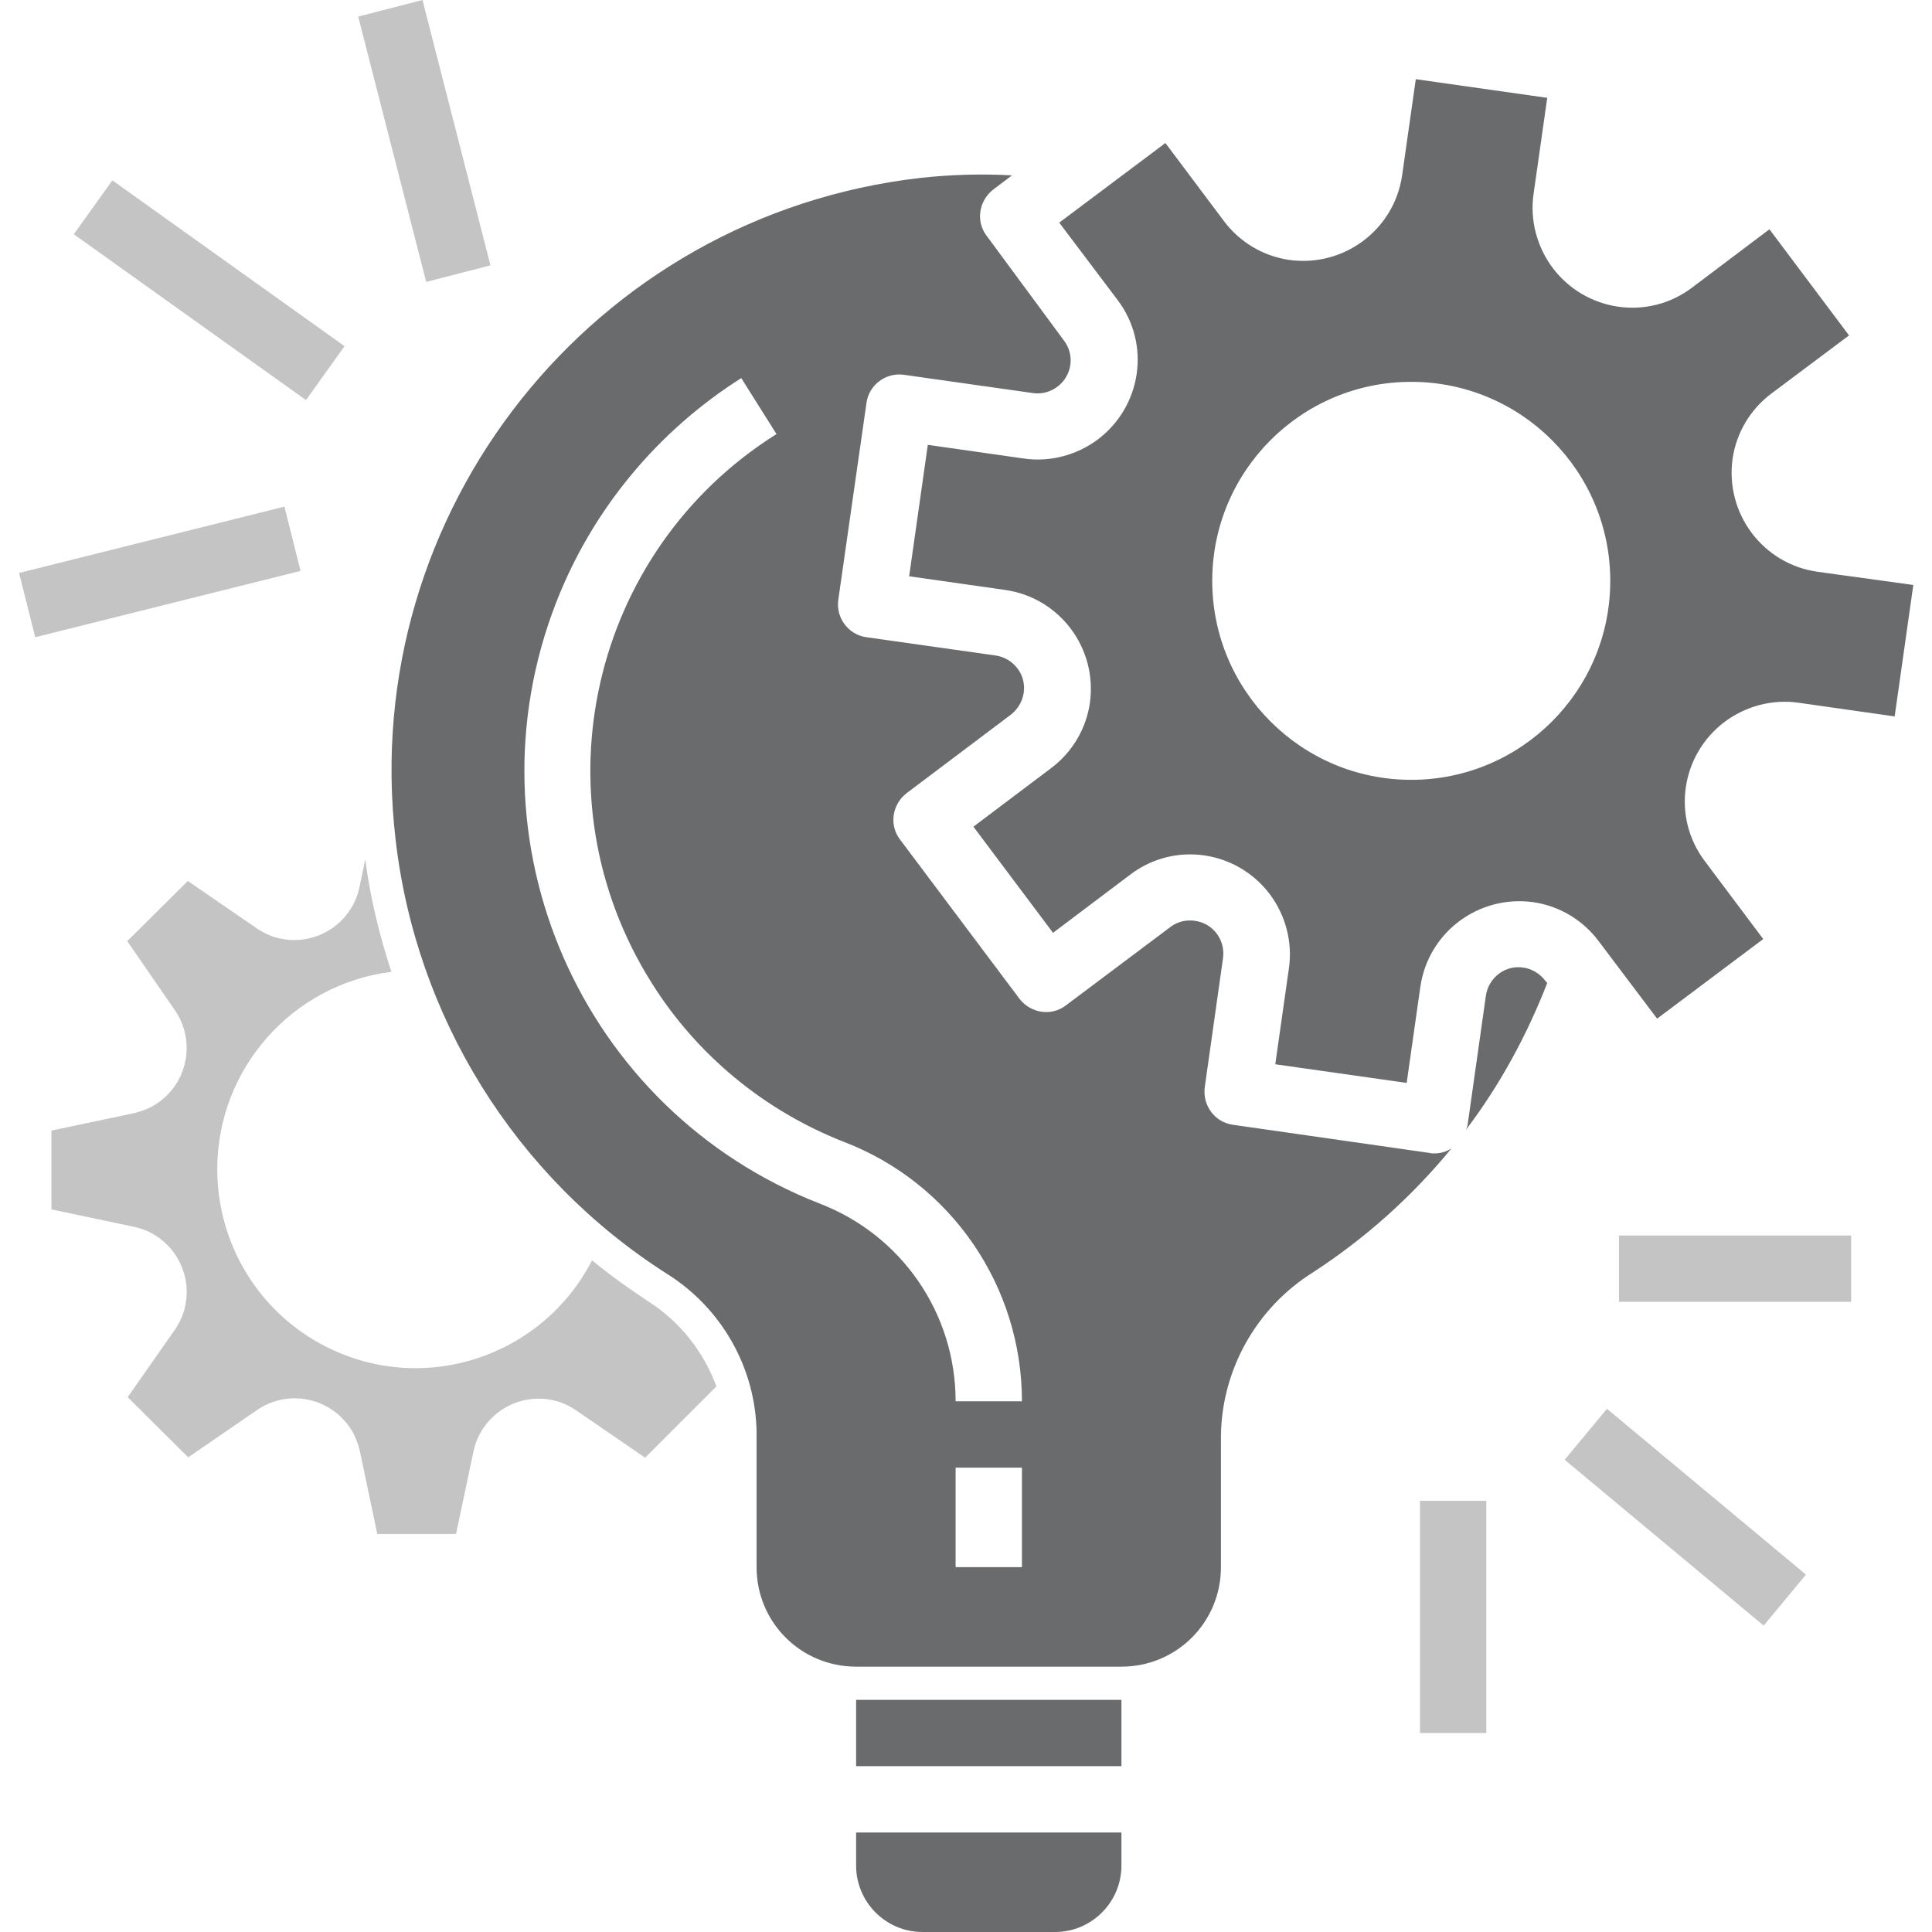
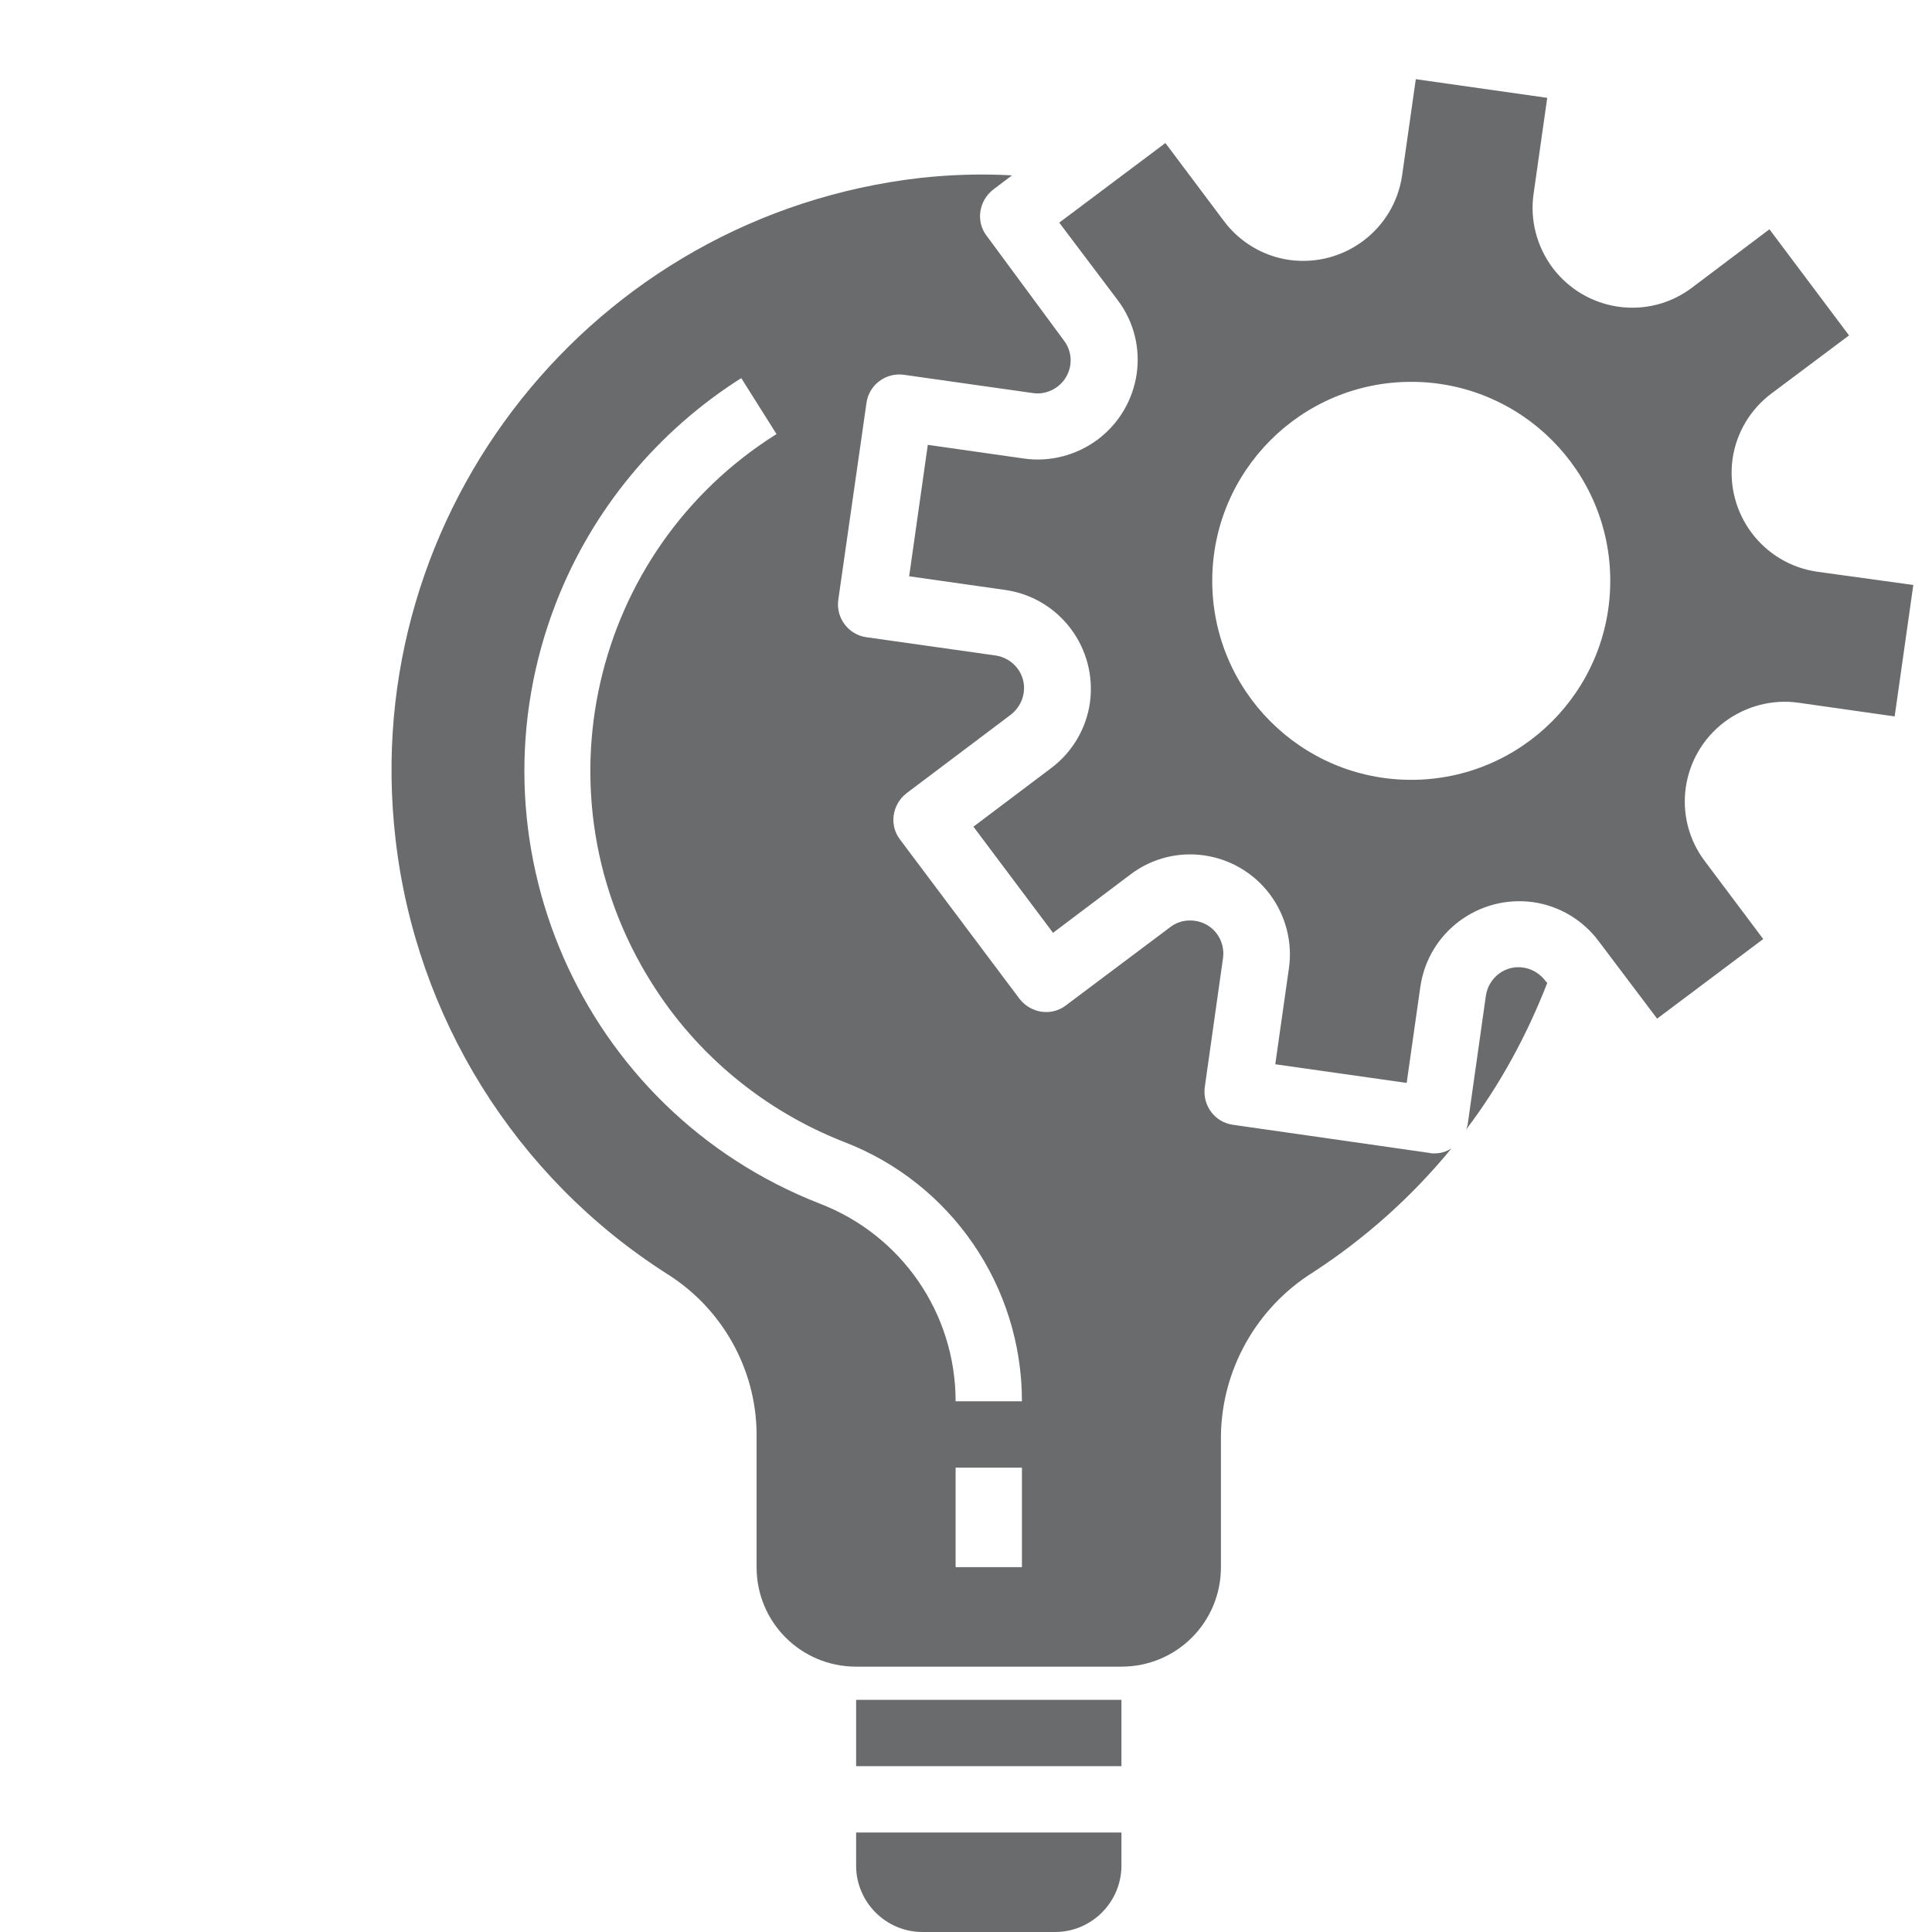
<svg xmlns="http://www.w3.org/2000/svg" width="64" height="64" viewBox="0 0 64 64" fill="none">
  <g clip-path="url(#clip0_541_7259)">
-     <path d="M21.494 43.124C20.848 42.699 20.216 42.245 19.612 41.751C17.95 44.978 13.995 46.256 10.768 44.594C8.57 43.468 7.197 41.202 7.197 38.73C7.197 35.406 9.682 32.604 12.965 32.192C12.567 30.984 12.264 29.734 12.1 28.47L11.907 29.391C11.66 30.572 10.493 31.341 9.298 31.094C9.01 31.039 8.749 30.915 8.501 30.75L6.222 29.184L4.216 31.176L5.796 33.469C6.482 34.472 6.235 35.832 5.233 36.532C4.999 36.697 4.725 36.807 4.436 36.876L1.703 37.452V40.062L4.436 40.639C5.617 40.886 6.386 42.053 6.139 43.248C6.084 43.536 5.961 43.797 5.796 44.045L4.23 46.283L6.235 48.275L8.515 46.709C9.518 46.022 10.877 46.27 11.578 47.272C11.743 47.506 11.852 47.78 11.921 48.069L12.498 50.815H15.107L15.684 48.082C15.931 46.901 17.099 46.132 18.294 46.379C18.582 46.434 18.843 46.558 19.09 46.723L21.37 48.288L23.732 45.926C23.306 44.773 22.524 43.784 21.494 43.124ZM53.631 40.927H61.322V43.124H53.631V40.927ZM51.832 48.357L53.233 46.668L59.825 52.161L58.424 53.851L51.832 48.357ZM47.039 49.717H49.236V57.408H47.039V49.717ZM0.632 18.98L9.422 16.783L9.957 18.912L1.167 21.109L0.632 18.98ZM2.445 7.76L3.722 5.974L11.413 11.468L10.136 13.253L2.445 7.76ZM11.866 0.549L13.995 0L16.247 8.79L14.118 9.339L11.866 0.549Z" fill="#C4C4C4" />
    <path d="M51.185 32.481C50.815 32 50.128 31.89 49.647 32.261C49.414 32.439 49.263 32.7 49.221 32.989L48.617 37.26C48.603 37.315 48.59 37.37 48.562 37.425C49.688 35.941 50.581 34.293 51.254 32.563L51.185 32.481ZM47.518 38.208C47.463 38.208 47.408 38.208 47.367 38.194L40.844 37.26C40.239 37.178 39.827 36.614 39.91 36.01L40.514 31.739C40.596 31.135 40.184 30.585 39.58 30.503C39.292 30.462 39.003 30.53 38.77 30.709L35.309 33.305C34.828 33.675 34.142 33.566 33.771 33.085L29.815 27.811C29.445 27.33 29.554 26.644 30.035 26.273L33.482 23.677C33.963 23.306 34.073 22.62 33.702 22.139C33.523 21.905 33.263 21.754 32.974 21.713L28.703 21.109C28.099 21.026 27.687 20.463 27.769 19.873L28.703 13.349C28.785 12.745 29.348 12.333 29.939 12.415L34.21 13.02C34.65 13.088 35.089 12.868 35.309 12.498C35.542 12.113 35.515 11.633 35.24 11.275L32.686 7.814C32.315 7.334 32.425 6.647 32.906 6.276L33.523 5.809C32.521 5.754 31.505 5.782 30.502 5.892C19.652 7.128 11.851 16.934 13.101 27.784C13.774 33.689 17.07 38.99 22.083 42.19C23.91 43.33 25.036 45.322 25.063 47.464V51.914C25.063 53.741 26.533 55.21 28.36 55.21H37.149C38.976 55.21 40.445 53.741 40.445 51.914V47.56C40.473 45.363 41.627 43.317 43.494 42.149C45.225 41.023 46.777 39.636 48.081 38.043C47.903 38.153 47.724 38.208 47.518 38.208ZM33.853 51.914H31.656V48.618H33.853V51.914ZM31.656 46.42C31.656 43.509 29.87 40.913 27.151 39.869C19.24 36.779 15.34 27.852 18.43 19.942C19.625 16.879 21.781 14.283 24.555 12.525L25.723 14.379C19.556 18.252 17.702 26.396 21.589 32.563C23.086 34.953 25.324 36.793 27.948 37.823C31.505 39.183 33.853 42.602 33.853 46.42H31.656ZM28.36 60.704V61.802C28.36 63.011 29.348 64 30.557 64H34.952C36.16 64 37.149 63.011 37.149 61.802V60.704H28.36ZM28.36 56.309H37.149V58.506H28.36V56.309ZM60.195 18.939C58.396 18.678 57.146 17.016 57.393 15.203C57.517 14.338 57.984 13.555 58.684 13.033L61.252 11.111L58.615 7.595L56.047 9.531C54.591 10.63 52.531 10.328 51.432 8.872C50.911 8.172 50.677 7.293 50.801 6.427L51.254 3.241L46.9 2.623L46.447 5.809C46.186 7.608 44.524 8.858 42.712 8.611C41.846 8.487 41.063 8.02 40.542 7.32L38.605 4.738L35.089 7.375L37.026 9.943C38.124 11.399 37.822 13.459 36.366 14.558C35.666 15.08 34.787 15.313 33.922 15.19L30.735 14.736L30.117 19.09L33.304 19.543C35.103 19.804 36.353 21.466 36.105 23.279C35.982 24.144 35.515 24.927 34.815 25.449L32.246 27.385L34.883 30.901L37.451 28.965C38.907 27.866 40.967 28.168 42.066 29.624C42.588 30.324 42.821 31.203 42.698 32.069L42.245 35.255L46.598 35.873L47.051 32.687C47.312 30.887 48.974 29.638 50.787 29.885C51.652 30.009 52.435 30.475 52.957 31.176L54.894 33.744L58.409 31.107L56.473 28.525C55.374 27.069 55.676 25.009 57.132 23.911C57.833 23.389 58.712 23.155 59.577 23.279L62.763 23.732L63.381 19.378L60.195 18.939ZM46.749 25.833C43.11 25.833 40.157 22.881 40.157 19.241C40.157 15.602 43.11 12.649 46.749 12.649C50.389 12.649 53.342 15.602 53.342 19.241C53.342 22.881 50.389 25.833 46.749 25.833Z" fill="#6A6B6D" />
  </g>
  <defs>
    <clipPath id="clip0_541_7259">
      <rect width="64" height="64" fill="white" />
    </clipPath>
  </defs>
</svg>